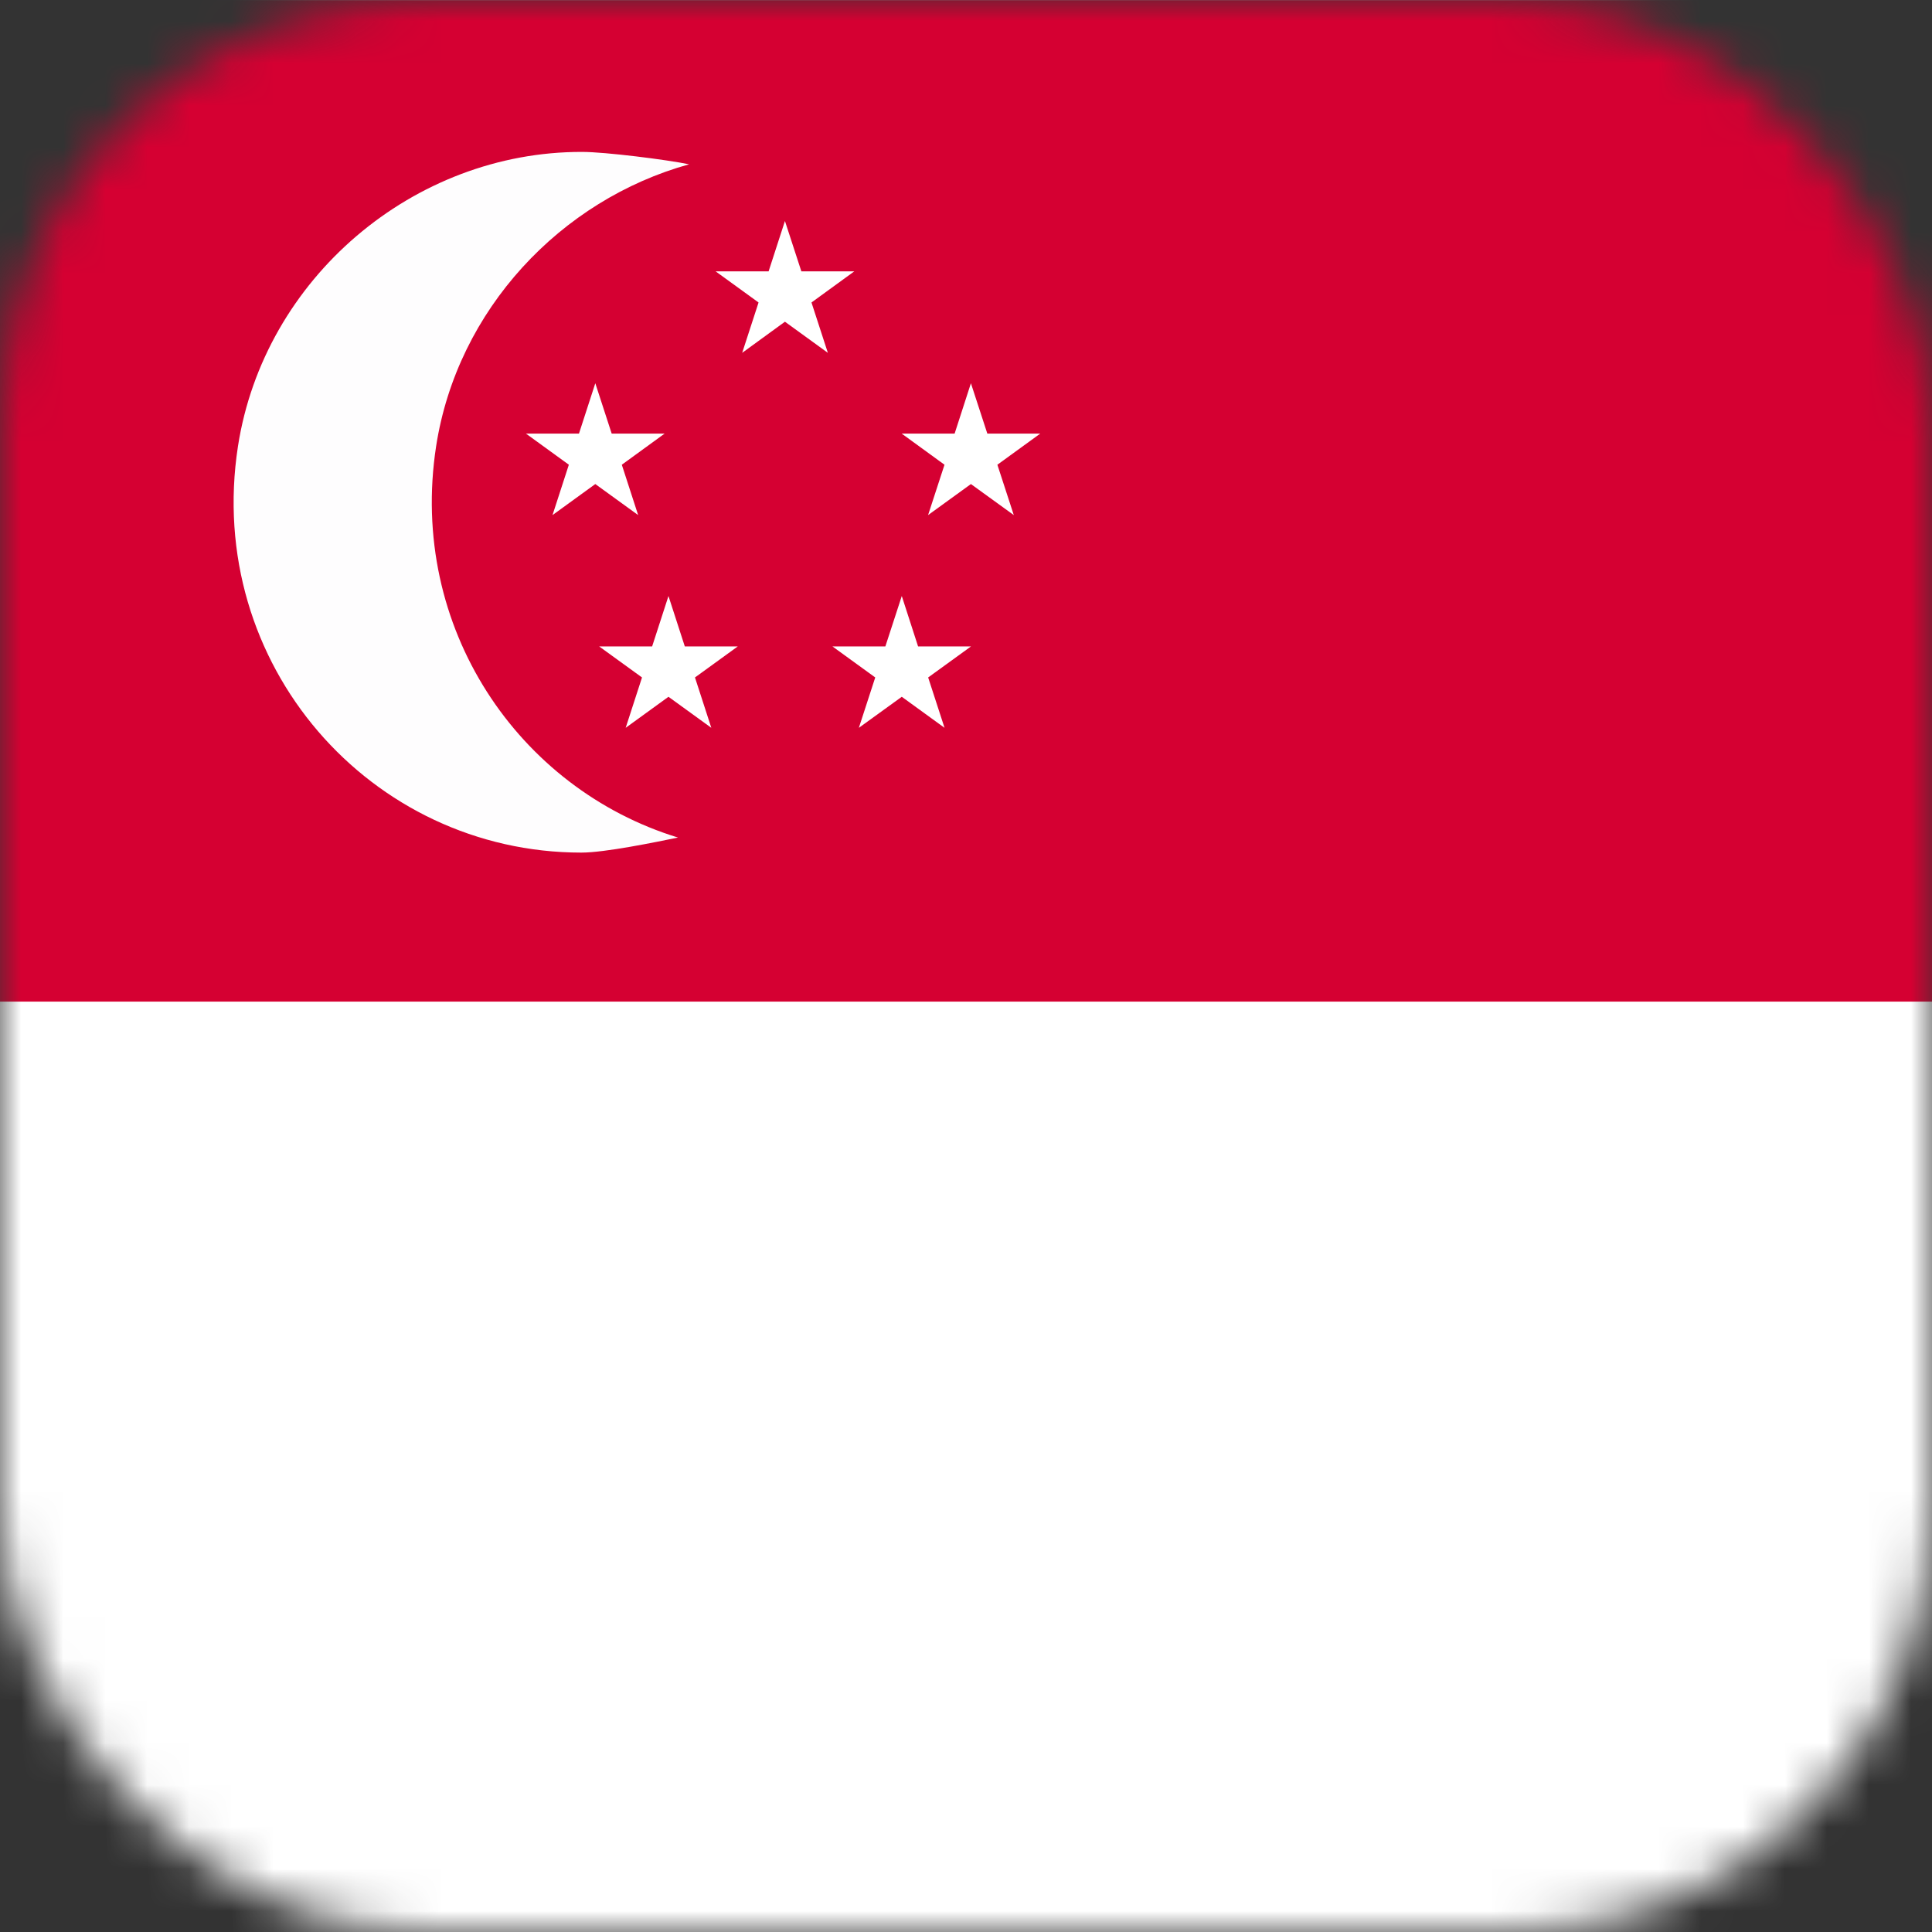
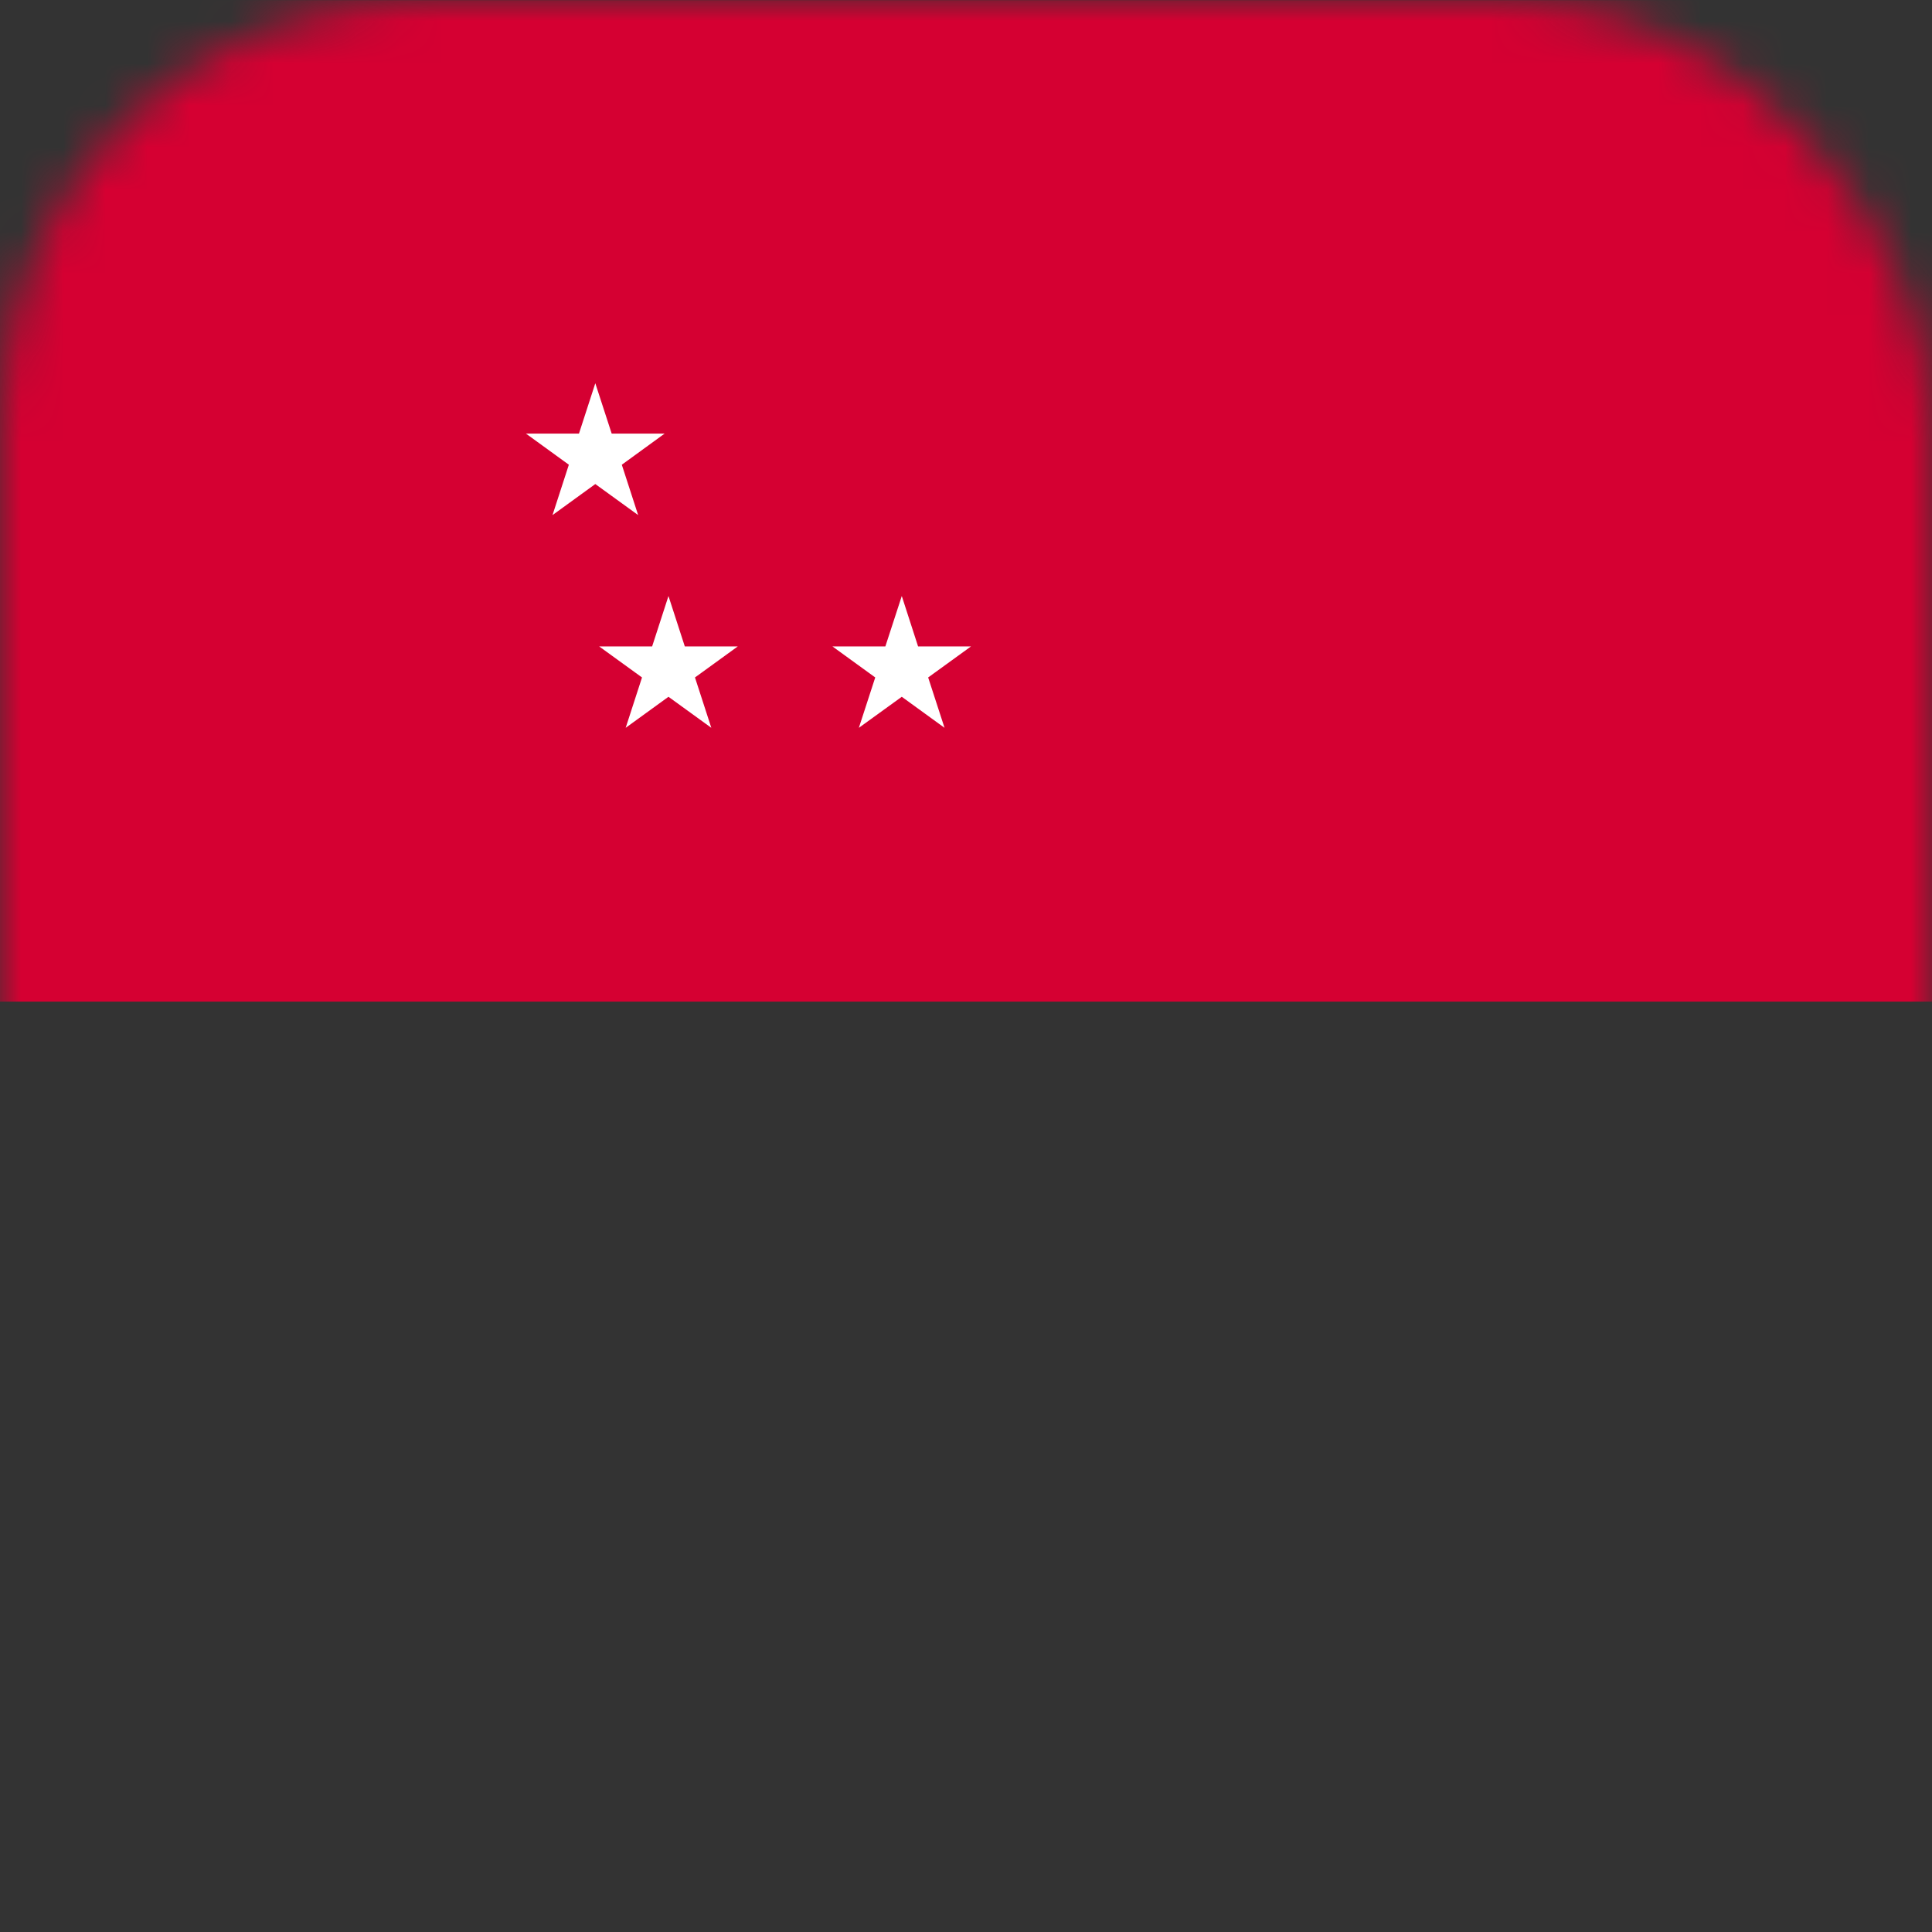
<svg xmlns="http://www.w3.org/2000/svg" width="46" height="46" viewBox="0 0 46 46" fill="none">
  <rect x="0" y="0" width="46" height="46" fill="#333333" stroke="none" />
  <mask id="mask0_4414_403" style="mask-type:alpha" maskUnits="userSpaceOnUse" x="0" y="0" width="46" height="46">
    <rect width="46" height="46" rx="10" fill="#1D2329" />
  </mask>
  <g mask="url(#mask0_4414_403)">
-     <path d="M0 47.691L72 47.691V0.002L0 0.002V47.691Z" fill="white" />
    <path d="M0 23.848L72 23.848V0.004L0 0.004V23.848Z" fill="#D50032" />
-     <path d="M16.14 19.942C15.601 20.052 14.406 20.3 13.841 20.3C8.831 20.3 4.863 15.826 5.666 10.624C6.287 6.628 9.845 3.608 13.86 3.617C14.407 3.617 15.876 3.802 16.407 3.912C13.351 4.759 10.887 7.373 10.384 10.624C9.718 14.95 12.354 18.781 16.141 19.941L16.14 19.942Z" fill="#FEFDFE" />
-     <path d="M19.321 7.202L19.711 8.401L18.689 7.66L17.671 8.401L18.061 7.202L17.039 6.461H18.3L18.689 5.262L19.08 6.461H20.34L19.321 7.202Z" fill="white" />
-     <path d="M16.547 16.13L16.936 17.329L15.916 16.59L14.897 17.329L15.286 16.13L14.266 15.391H15.527L15.916 14.191L16.305 15.391H17.566L16.547 16.13Z" fill="white" />
+     <path d="M16.547 16.13L16.936 17.329L15.916 16.59L14.897 17.329L15.286 16.13L14.266 15.391H15.527L15.916 14.191L16.305 15.391H17.566L16.547 16.13" fill="white" />
    <path d="M14.805 11.065L15.194 12.264L14.174 11.525L13.155 12.264L13.544 11.065L12.523 10.324H13.785L14.174 9.125L14.564 10.324H15.824L14.805 11.065Z" fill="white" />
    <path d="M20.839 16.13L20.449 17.329L21.471 16.59L22.489 17.329L22.099 16.13L23.119 15.391H21.859L21.471 14.191L21.08 15.391H19.82L20.839 16.13Z" fill="white" />
-     <path d="M22.488 11.065L22.097 12.264L23.117 11.525L24.138 12.264L23.747 11.065L24.768 10.324H23.508L23.117 9.125L22.729 10.324H21.469L22.488 11.065Z" fill="white" />
  </g>
</svg>